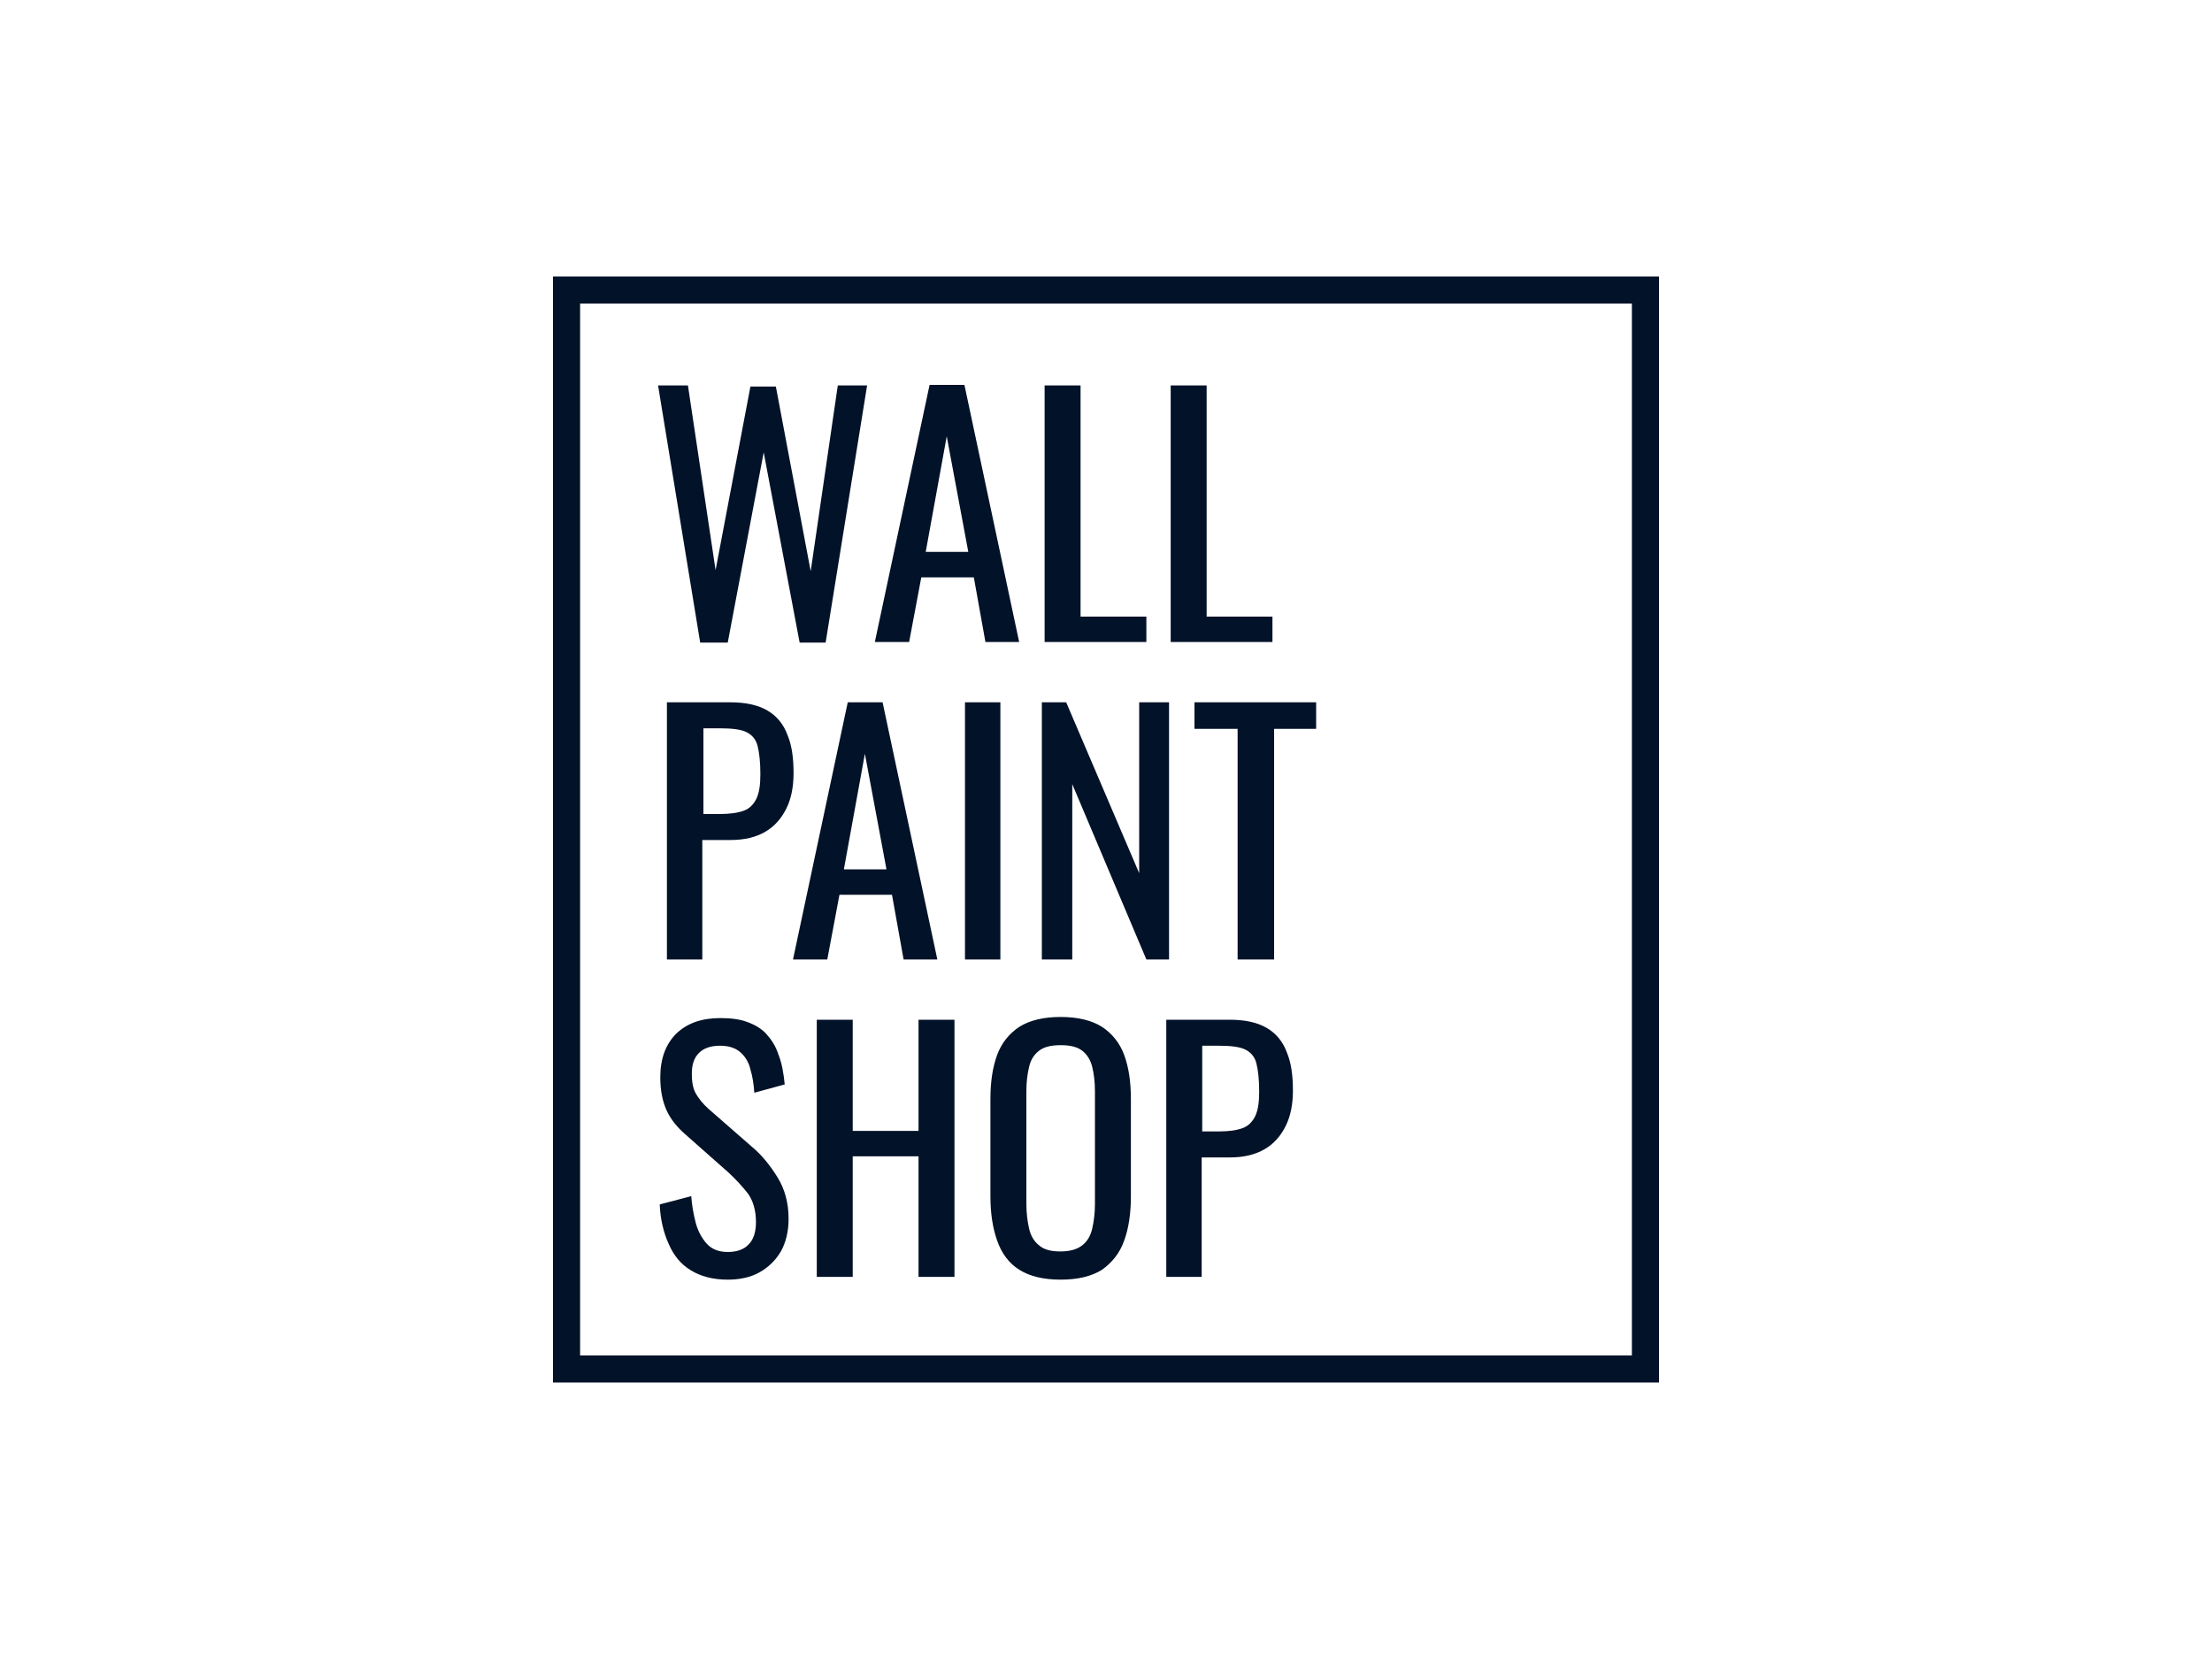
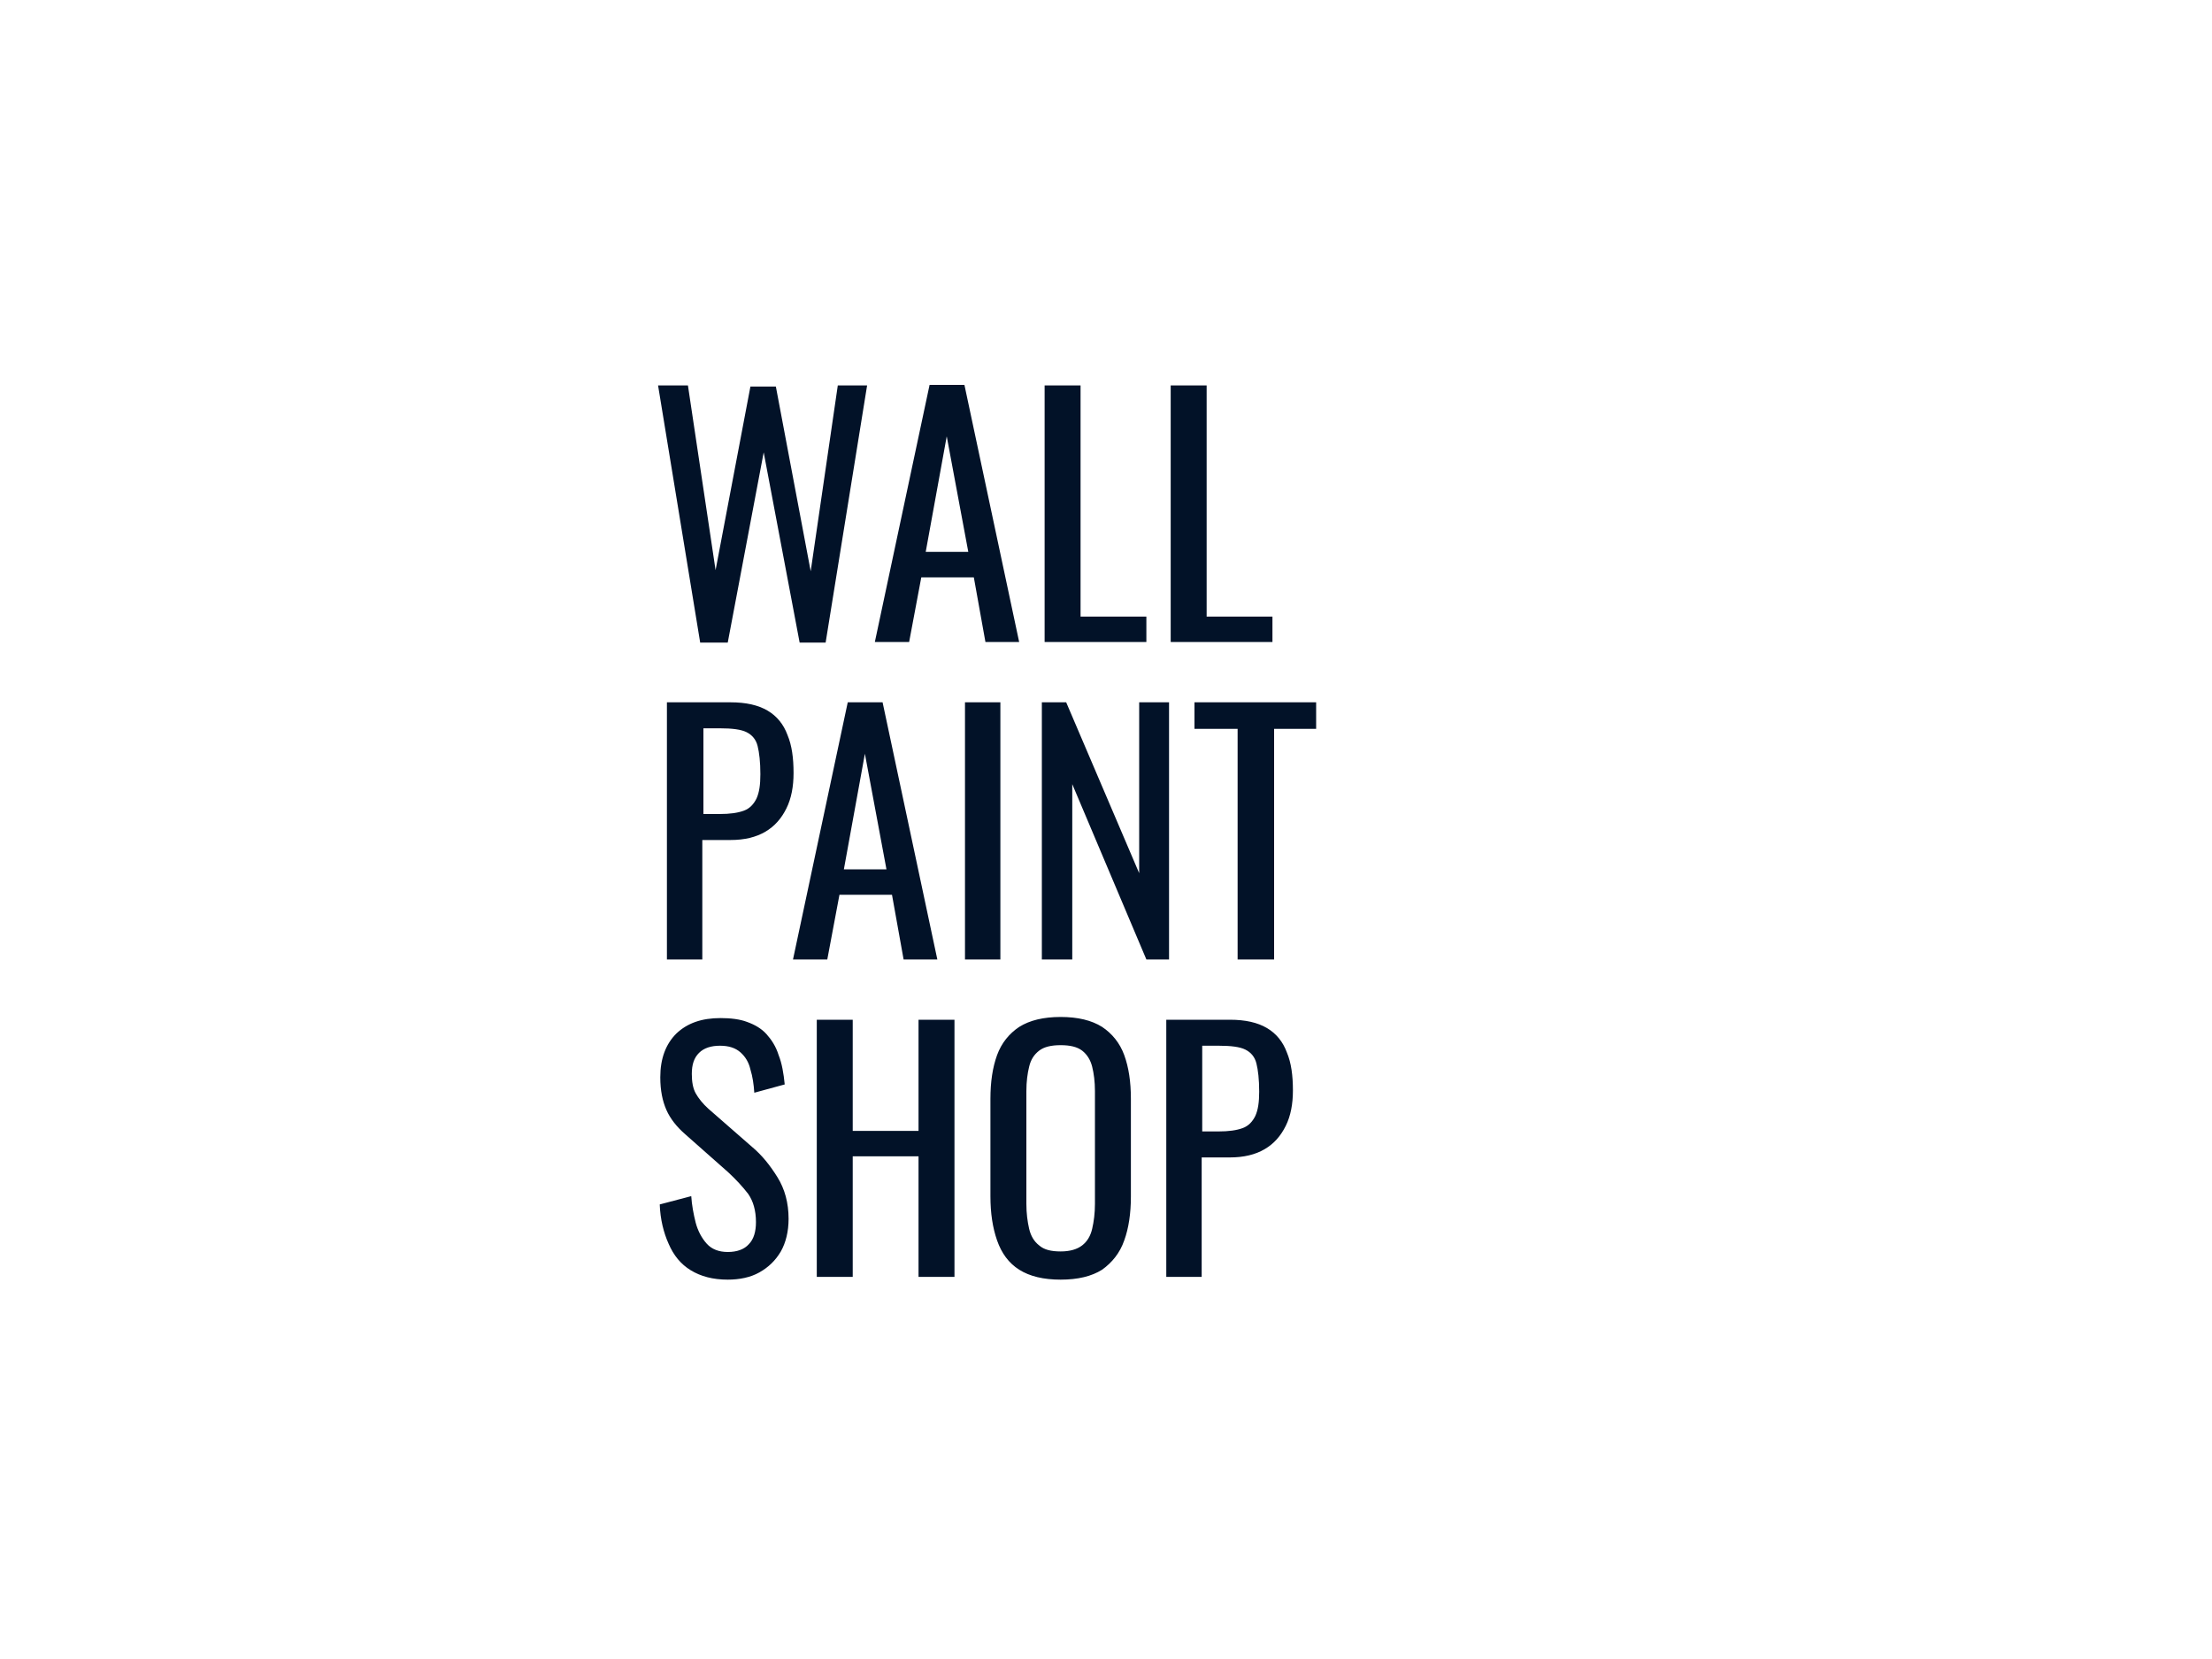
<svg xmlns="http://www.w3.org/2000/svg" width="400" height="300" fill="none" viewBox="0 0 400 300">
  <path fill="#021228" d="m126.6 116.099-7.6-46.4h5.4l5 33.4 6.3-33.2h4.6l6.3 33.4 4.9-33.6h5.3l-7.5 46.5h-4.7l-6.5-34.4-6.5 34.4h-5v-.1Zm31.599.001 9.9-46.5h6.3l9.9 46.5h-6.1l-2.1-11.7h-9.5l-2.2 11.7h-6.2Zm9.2-16.3h7.7l-3.9-20.9-3.8 20.9Zm21.501 16.299v-46.4h6.5v41.8h11.9v4.6h-18.4Zm22.799 0v-46.4h6.5v41.8h11.9v4.6h-18.4ZM120.6 173.5V127h11.5c2.8 0 5 .5 6.7 1.5 1.7 1 2.9 2.5 3.6 4.4.8 1.9 1.1 4.2 1.1 6.9 0 2.4-.4 4.6-1.3 6.4-.9 1.8-2.1 3.2-3.8 4.2-1.7 1-3.8 1.5-6.3 1.5H127v21.6h-6.4Zm6.5-26.3h3c1.9 0 3.3-.2 4.4-.6 1.1-.4 1.8-1.2 2.3-2.2.5-1.1.7-2.5.7-4.4 0-2.2-.2-3.9-.5-5.1-.3-1.2-1-2-2-2.5s-2.6-.7-4.8-.7h-3v15.5h-.1Zm16.3 26.3 9.9-46.5h6.3l9.9 46.5h-6.1l-2.1-11.7h-9.5l-2.2 11.7h-6.2Zm9.2-16.3h7.7l-3.9-20.9-3.8 20.9Zm21.9 16.3V127h6.4v46.5h-6.4Zm13.9 0V127h4.4l13.2 30.9V127h5.4v46.5h-4.1l-13.4-31.7v31.7h-5.5Zm35.4 0v-41.7H216V127h22v4.8h-7.6v41.7h-6.6Zm-92.199 57.9c-2.7 0-4.9-.6-6.7-1.7-1.8-1.1-3.1-2.7-4-4.8-.9-2-1.5-4.4-1.6-7.1l5.7-1.5c.1 1.6.4 3.2.8 4.8.4 1.5 1.1 2.8 2 3.8.9 1 2.2 1.5 3.8 1.5 1.7 0 3-.5 3.8-1.4.9-.9 1.3-2.3 1.3-4 0-2.1-.5-3.8-1.4-5.1-1-1.3-2.2-2.6-3.6-3.9l-7.8-6.9c-1.5-1.3-2.7-2.8-3.4-4.4-.7-1.6-1.1-3.5-1.1-5.9 0-3.4 1-6 2.9-7.9 2-1.9 4.6-2.8 8-2.8 1.8 0 3.5.2 4.8.7 1.4.5 2.6 1.2 3.5 2.2.9 1 1.7 2.2 2.2 3.8.6 1.5.9 3.3 1.1 5.3l-5.5 1.5c-.1-1.5-.3-2.9-.7-4.2-.3-1.3-.9-2.3-1.8-3.1-.9-.8-2.1-1.2-3.7-1.2s-2.9.4-3.8 1.3c-.9.9-1.3 2.1-1.3 3.8 0 1.4.2 2.6.7 3.5.5.9 1.3 1.9 2.3 2.8l7.9 6.9c1.8 1.5 3.3 3.4 4.6 5.5 1.3 2.1 2 4.6 2 7.5 0 2.3-.5 4.3-1.4 5.9-1 1.7-2.3 2.9-3.9 3.8-1.6.9-3.6 1.3-5.7 1.3Zm16.098-.5v-46.5h6.5v20.1h11.9v-20.1h6.5v46.5h-6.5v-21.8h-11.9v21.8h-6.5Zm44.101.5c-3.1 0-5.6-.6-7.5-1.8-1.9-1.2-3.2-3-4-5.3-.8-2.3-1.2-4.9-1.2-8v-17.6c0-3.1.4-5.7 1.2-7.9.8-2.2 2.2-3.9 4-5.1 1.9-1.2 4.4-1.8 7.5-1.8 3.1 0 5.6.6 7.5 1.8 1.8 1.2 3.2 2.9 4 5.1.8 2.2 1.2 4.8 1.2 7.9v17.7c0 3-.4 5.7-1.2 7.9-.8 2.3-2.2 4-4 5.3-1.9 1.2-4.4 1.8-7.5 1.8Zm0-5.1c1.7 0 3-.4 3.9-1.1.9-.7 1.5-1.7 1.8-3 .3-1.3.5-2.8.5-4.5v-20.4c0-1.7-.2-3.2-.5-4.4-.3-1.2-.9-2.2-1.8-2.9-.9-.7-2.2-1-3.9-1-1.7 0-3 .3-3.9 1-.9.7-1.5 1.6-1.8 2.9-.3 1.2-.5 2.7-.5 4.4v20.4c0 1.7.2 3.2.5 4.5.3 1.3.9 2.3 1.8 3 .9.8 2.2 1.1 3.9 1.1Zm19.1 4.6v-46.5h11.5c2.8 0 5 .5 6.7 1.5 1.7 1 2.9 2.5 3.6 4.4.8 1.9 1.1 4.2 1.1 6.9 0 2.4-.4 4.6-1.3 6.4-.9 1.8-2.1 3.2-3.8 4.2-1.7 1-3.8 1.5-6.3 1.5h-5.1v21.6h-6.4Zm6.4-26.3h3c1.9 0 3.3-.2 4.4-.6 1.1-.4 1.8-1.2 2.3-2.2.5-1.1.7-2.5.7-4.4 0-2.2-.2-3.9-.5-5.1-.3-1.2-1-2-2-2.5s-2.6-.7-4.8-.7h-3v15.5h-.1Z" />
-   <path fill="#021228" d="M300 250H100V50h200v200Zm-195.1-4.9h190.2V54.9H104.9v190.2Z" />
</svg>